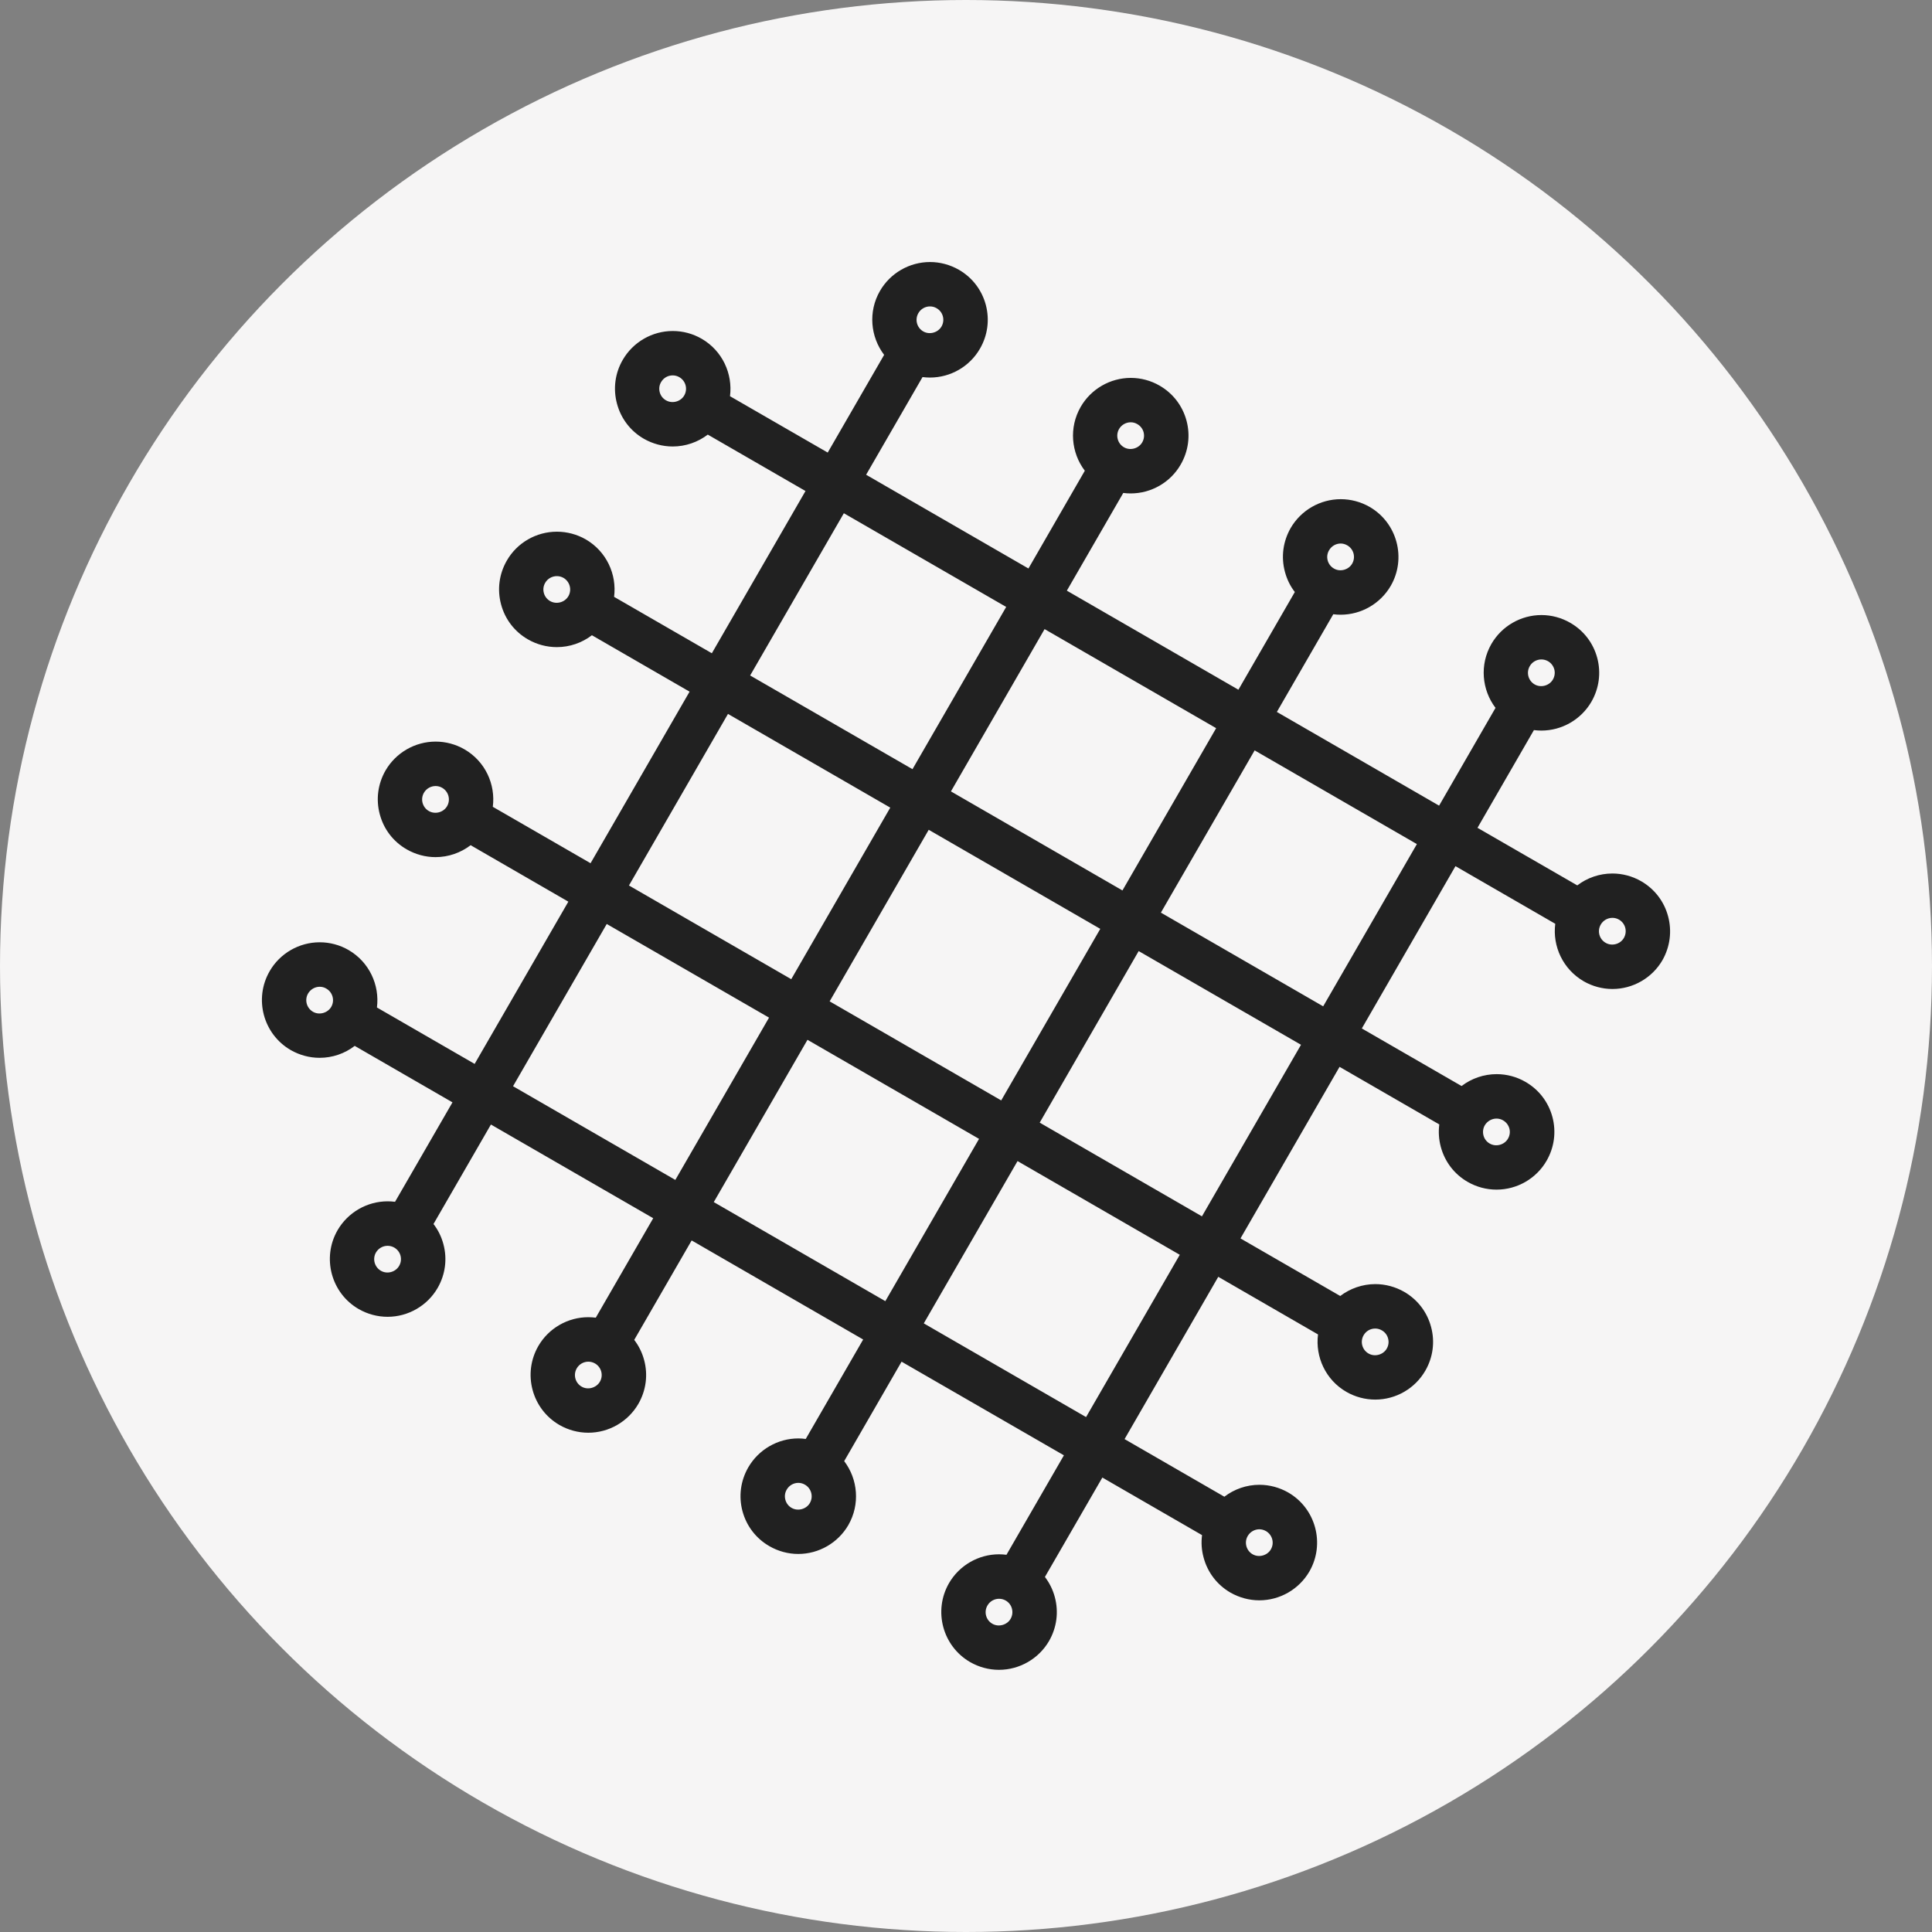
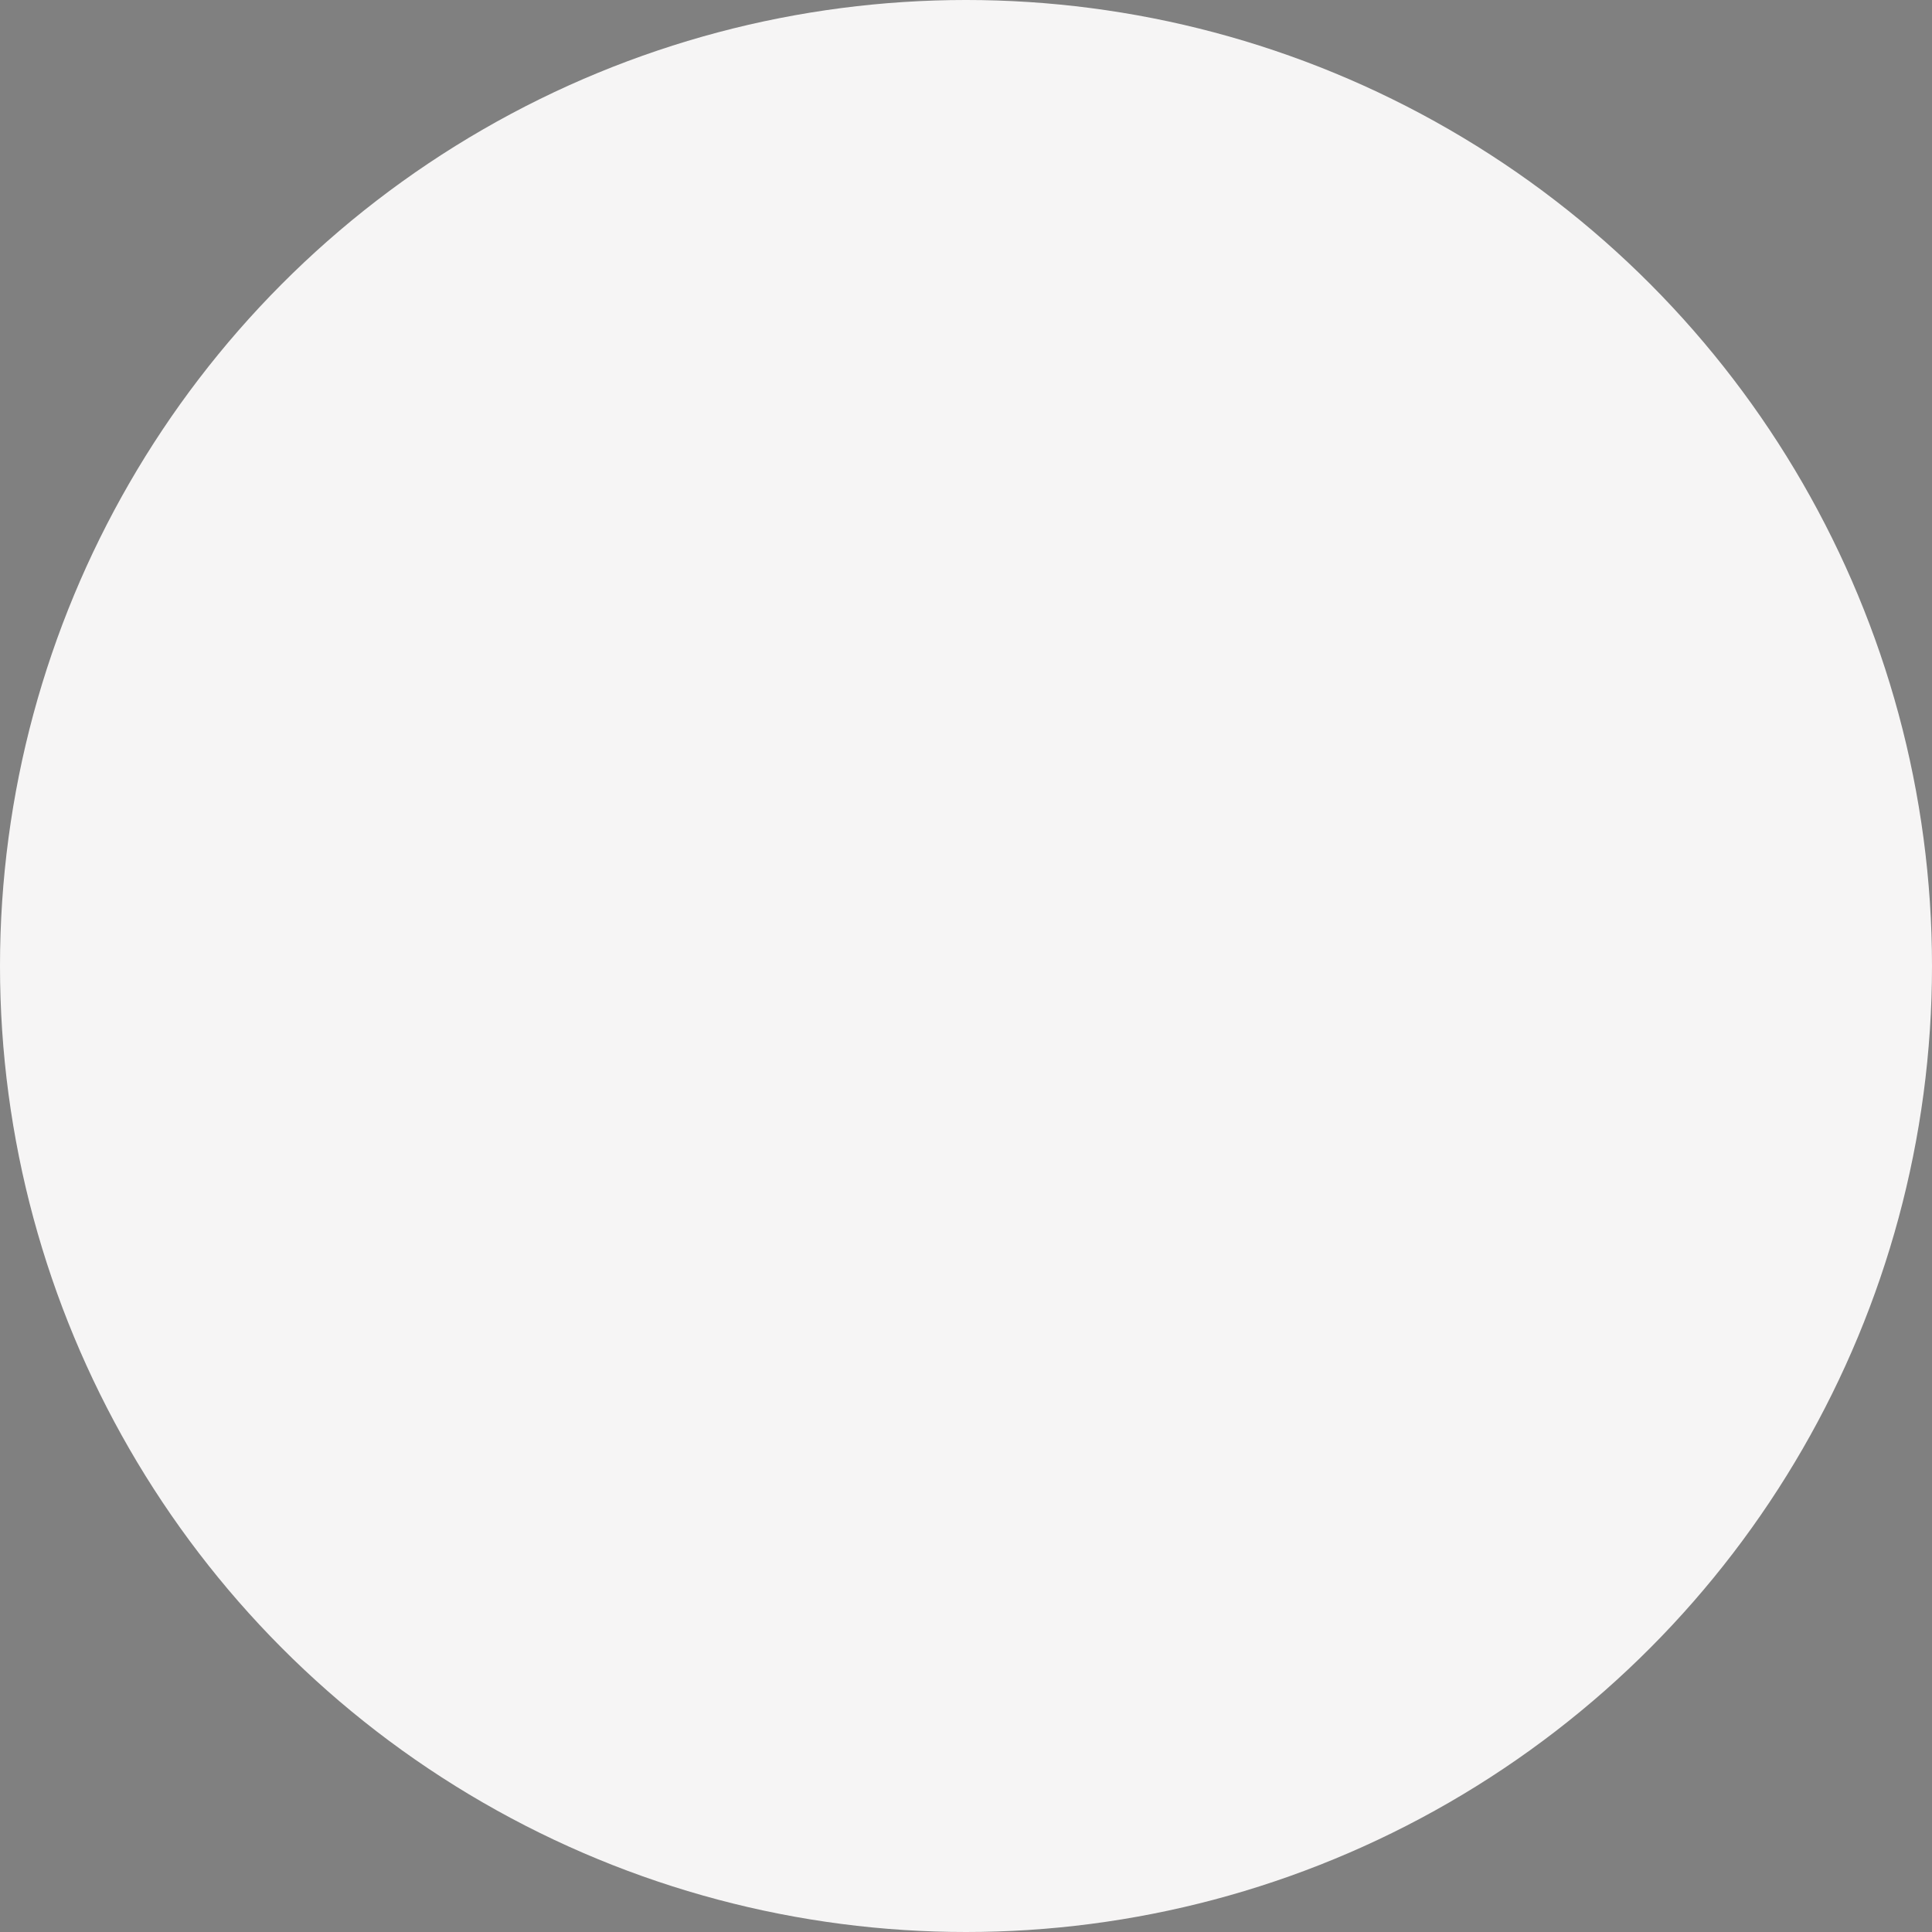
<svg xmlns="http://www.w3.org/2000/svg" width="40" height="40" viewBox="0 0 40 40" fill="none">
  <rect x="0" y="0" width="40" height="40" fill="#808080" stroke="none" />
  <circle cx="20" cy="20" r="20" fill="#F6F5F5" />
-   <path d="M34.536 18.971C34.454 18.663 34.256 18.405 33.979 18.245C33.797 18.14 33.59 18.085 33.383 18.085C33.116 18.085 32.86 18.174 32.656 18.331L30.59 17.139L31.758 15.116C31.81 15.122 31.861 15.126 31.912 15.126C32.338 15.126 32.735 14.897 32.949 14.528C33.108 14.251 33.151 13.929 33.069 13.621C32.986 13.312 32.788 13.054 32.511 12.895C32.33 12.79 32.123 12.734 31.914 12.734C31.488 12.734 31.091 12.963 30.878 13.332C30.63 13.762 30.68 14.283 30.963 14.656L29.795 16.68L26.436 14.74L27.604 12.717C27.654 12.724 27.705 12.727 27.756 12.727C28.183 12.727 28.58 12.498 28.794 12.129C29.123 11.558 28.927 10.825 28.357 10.495C28.174 10.39 27.967 10.335 27.759 10.335C27.332 10.335 26.936 10.564 26.722 10.932C26.563 11.21 26.52 11.531 26.603 11.839C26.644 11.993 26.713 12.135 26.808 12.257L25.64 14.28L22.088 12.229L23.256 10.206C23.307 10.213 23.358 10.216 23.409 10.216C23.836 10.216 24.233 9.987 24.445 9.618C24.605 9.341 24.648 9.019 24.566 8.711C24.483 8.402 24.286 8.144 24.008 7.984C23.827 7.879 23.621 7.824 23.412 7.824C22.985 7.824 22.588 8.054 22.375 8.423C22.127 8.853 22.177 9.374 22.46 9.746L21.293 11.77L17.932 9.829L19.1 7.807C19.151 7.813 19.202 7.817 19.254 7.817C19.68 7.817 20.077 7.588 20.289 7.219C20.449 6.943 20.492 6.62 20.41 6.311C20.327 6.003 20.13 5.745 19.852 5.585C19.67 5.481 19.464 5.425 19.256 5.425C18.829 5.425 18.432 5.654 18.219 6.023C17.971 6.452 18.021 6.974 18.305 7.347L17.137 9.37L15.114 8.203C15.173 7.738 14.956 7.261 14.526 7.013C14.344 6.908 14.138 6.853 13.929 6.853C13.503 6.853 13.106 7.082 12.893 7.451C12.733 7.727 12.691 8.05 12.774 8.358C12.856 8.666 13.054 8.925 13.33 9.084C13.512 9.188 13.719 9.244 13.928 9.244C14.194 9.244 14.449 9.154 14.654 8.998L16.677 10.166L14.738 13.525L12.714 12.357C12.774 11.893 12.557 11.416 12.127 11.167C11.945 11.063 11.739 11.008 11.53 11.008C11.104 11.008 10.706 11.236 10.494 11.605C10.334 11.882 10.291 12.204 10.374 12.513C10.456 12.821 10.654 13.079 10.931 13.238C11.113 13.343 11.32 13.398 11.529 13.398C11.795 13.398 12.049 13.309 12.255 13.152L14.277 14.32L12.227 17.872L10.203 16.704C10.263 16.239 10.046 15.762 9.616 15.514C9.435 15.409 9.228 15.354 9.019 15.354C8.593 15.354 8.196 15.583 7.982 15.952C7.823 16.229 7.78 16.551 7.863 16.859C7.945 17.168 8.143 17.426 8.42 17.585C8.601 17.689 8.808 17.746 9.017 17.746C9.283 17.746 9.538 17.656 9.744 17.499L11.767 18.668L9.827 22.027L7.804 20.859C7.863 20.395 7.646 19.918 7.216 19.669C7.035 19.564 6.828 19.509 6.619 19.509C6.193 19.509 5.795 19.738 5.583 20.107C5.253 20.678 5.449 21.411 6.02 21.741C6.202 21.845 6.408 21.901 6.618 21.901C6.884 21.901 7.139 21.812 7.344 21.654L9.368 22.823L8.179 24.882C8.128 24.875 8.077 24.872 8.026 24.872C7.6 24.872 7.203 25.101 6.989 25.47C6.66 26.04 6.856 26.774 7.427 27.103C7.608 27.207 7.815 27.263 8.025 27.263C8.45 27.263 8.848 27.034 9.061 26.665C9.22 26.388 9.263 26.066 9.18 25.758C9.139 25.604 9.069 25.463 8.975 25.342L10.164 23.282L13.524 25.222L12.335 27.281C12.284 27.275 12.233 27.271 12.181 27.271C11.755 27.271 11.358 27.5 11.145 27.869C10.816 28.44 11.012 29.173 11.583 29.503C11.764 29.607 11.971 29.663 12.18 29.663C12.607 29.663 13.004 29.433 13.217 29.065C13.376 28.788 13.419 28.466 13.336 28.158C13.295 28.005 13.225 27.863 13.131 27.741L14.32 25.682L17.871 27.733L16.682 29.792C16.631 29.785 16.58 29.781 16.529 29.781C16.103 29.781 15.706 30.011 15.493 30.379C15.333 30.656 15.29 30.978 15.372 31.286C15.455 31.595 15.653 31.853 15.93 32.012C16.111 32.117 16.318 32.173 16.527 32.173C16.953 32.173 17.35 31.944 17.564 31.575C17.811 31.145 17.761 30.623 17.478 30.251L18.666 28.192L22.027 30.131L20.838 32.19C20.787 32.184 20.736 32.18 20.684 32.18C20.259 32.18 19.861 32.409 19.648 32.778C19.319 33.349 19.515 34.082 20.086 34.412C20.267 34.516 20.474 34.572 20.682 34.572C21.109 34.572 21.507 34.342 21.72 33.974C21.879 33.697 21.922 33.375 21.839 33.066C21.798 32.913 21.728 32.772 21.634 32.649L22.823 30.591L24.887 31.783C24.867 31.936 24.877 32.093 24.919 32.246C25.001 32.555 25.199 32.813 25.475 32.973C25.658 33.077 25.864 33.133 26.073 33.133C26.499 33.133 26.896 32.904 27.11 32.535C27.438 31.964 27.243 31.231 26.672 30.901C26.491 30.797 26.283 30.741 26.075 30.741C25.809 30.741 25.553 30.831 25.349 30.988L23.283 29.795L25.223 26.435L27.288 27.628C27.229 28.092 27.445 28.569 27.875 28.817C28.058 28.922 28.264 28.977 28.473 28.977C28.9 28.977 29.296 28.748 29.509 28.38C29.669 28.103 29.712 27.781 29.629 27.473C29.547 27.164 29.349 26.906 29.072 26.746C28.89 26.642 28.683 26.586 28.475 26.586C28.209 26.586 27.953 26.676 27.748 26.832L25.683 25.64L27.734 22.088L29.799 23.28C29.779 23.433 29.789 23.59 29.83 23.744C29.913 24.053 30.11 24.311 30.387 24.47C30.569 24.575 30.775 24.63 30.984 24.63C31.411 24.63 31.808 24.401 32.02 24.033C32.18 23.756 32.223 23.434 32.141 23.125C32.058 22.817 31.861 22.559 31.583 22.399C31.402 22.294 31.195 22.239 30.987 22.239C30.72 22.239 30.466 22.328 30.26 22.485L28.195 21.293L30.134 17.933L32.2 19.126C32.14 19.59 32.358 20.066 32.788 20.316C32.969 20.42 33.175 20.476 33.384 20.476C33.81 20.476 34.208 20.246 34.42 19.878C34.576 19.602 34.619 19.28 34.536 18.971ZM31.672 13.792C31.721 13.706 31.814 13.653 31.912 13.653C31.961 13.653 32.007 13.665 32.051 13.69C32.115 13.727 32.16 13.787 32.18 13.858C32.199 13.93 32.188 14.004 32.151 14.069C32.077 14.197 31.902 14.245 31.773 14.17C31.641 14.094 31.595 13.924 31.672 13.792ZM27.517 11.393C27.566 11.307 27.658 11.253 27.757 11.253C27.805 11.253 27.851 11.266 27.894 11.291C28.027 11.367 28.072 11.537 27.995 11.67C27.922 11.797 27.747 11.847 27.618 11.771C27.553 11.734 27.507 11.674 27.488 11.603C27.469 11.531 27.479 11.456 27.517 11.393ZM23.169 8.882C23.218 8.797 23.311 8.743 23.41 8.743C23.458 8.743 23.504 8.755 23.547 8.781C23.612 8.818 23.658 8.878 23.677 8.949C23.695 9.02 23.686 9.094 23.648 9.159C23.575 9.286 23.4 9.336 23.27 9.26C23.138 9.184 23.093 9.014 23.169 8.882ZM19.014 6.483C19.063 6.397 19.155 6.344 19.254 6.344C19.302 6.344 19.349 6.356 19.391 6.381C19.456 6.418 19.502 6.478 19.521 6.549C19.54 6.621 19.53 6.695 19.493 6.76C19.419 6.887 19.244 6.937 19.114 6.861C18.982 6.785 18.937 6.615 19.014 6.483ZM13.788 8.288C13.724 8.252 13.678 8.192 13.659 8.121C13.64 8.049 13.649 7.974 13.687 7.911C13.737 7.824 13.827 7.772 13.927 7.772C13.976 7.772 14.022 7.784 14.065 7.809C14.198 7.886 14.243 8.055 14.166 8.188C14.093 8.315 13.919 8.364 13.788 8.288ZM11.388 12.444C11.325 12.407 11.278 12.347 11.26 12.277C11.24 12.205 11.25 12.13 11.288 12.066C11.337 11.98 11.43 11.928 11.529 11.928C11.577 11.928 11.623 11.94 11.666 11.964C11.798 12.041 11.844 12.211 11.768 12.343C11.693 12.472 11.521 12.52 11.388 12.444ZM8.878 16.791C8.814 16.755 8.769 16.695 8.749 16.623C8.73 16.552 8.74 16.477 8.777 16.413C8.826 16.328 8.919 16.274 9.018 16.274C9.066 16.274 9.113 16.286 9.155 16.311C9.288 16.388 9.333 16.558 9.257 16.69C9.184 16.818 9.01 16.868 8.878 16.791ZM6.48 20.948C6.347 20.871 6.302 20.701 6.378 20.57C6.428 20.484 6.52 20.43 6.619 20.43C6.668 20.43 6.714 20.442 6.756 20.468C6.889 20.544 6.934 20.714 6.858 20.846C6.784 20.973 6.609 21.023 6.48 20.948ZM8.264 26.208C8.19 26.337 8.017 26.386 7.886 26.31C7.753 26.233 7.708 26.063 7.784 25.931C7.834 25.846 7.926 25.793 8.025 25.793C8.073 25.793 8.12 25.805 8.163 25.83C8.227 25.867 8.273 25.927 8.292 25.997C8.311 26.07 8.301 26.144 8.264 26.208ZM12.42 28.607C12.346 28.735 12.171 28.784 12.042 28.709C11.909 28.632 11.864 28.463 11.941 28.33C11.99 28.245 12.082 28.192 12.181 28.192C12.229 28.192 12.275 28.204 12.319 28.229C12.383 28.266 12.429 28.326 12.448 28.397C12.467 28.469 12.457 28.544 12.42 28.607ZM16.768 31.118C16.695 31.245 16.52 31.295 16.389 31.219C16.325 31.183 16.279 31.122 16.26 31.051C16.241 30.98 16.25 30.906 16.288 30.841C16.337 30.755 16.429 30.701 16.529 30.701C16.577 30.701 16.623 30.714 16.666 30.739C16.799 30.816 16.844 30.986 16.768 31.118ZM20.923 33.517C20.849 33.644 20.674 33.693 20.545 33.618C20.412 33.542 20.367 33.372 20.444 33.24C20.493 33.154 20.585 33.101 20.684 33.101C20.733 33.101 20.78 33.113 20.823 33.138C20.887 33.175 20.933 33.235 20.951 33.306C20.97 33.378 20.96 33.452 20.923 33.517ZM26.211 31.7C26.343 31.777 26.389 31.946 26.312 32.078C26.239 32.205 26.064 32.255 25.933 32.179C25.87 32.142 25.824 32.083 25.805 32.011C25.786 31.94 25.795 31.866 25.833 31.801C25.883 31.715 25.975 31.662 26.074 31.662C26.122 31.663 26.168 31.675 26.211 31.7ZM28.61 27.544C28.674 27.58 28.72 27.64 28.739 27.712C28.758 27.783 28.749 27.857 28.711 27.922C28.638 28.05 28.462 28.098 28.334 28.023C28.201 27.947 28.156 27.777 28.232 27.645C28.282 27.558 28.372 27.506 28.473 27.506C28.521 27.506 28.568 27.519 28.61 27.544ZM31.12 23.196C31.184 23.233 31.23 23.293 31.25 23.364C31.269 23.436 31.259 23.51 31.221 23.575C31.148 23.702 30.974 23.752 30.843 23.676C30.779 23.64 30.733 23.58 30.714 23.509C30.695 23.437 30.704 23.362 30.741 23.298C30.792 23.213 30.884 23.159 30.983 23.159C31.031 23.159 31.078 23.171 31.12 23.196ZM25.179 15.076L23.239 18.436L19.688 16.385L21.627 13.025L25.179 15.076ZM22.78 19.231L20.729 22.783L17.177 20.732L19.228 17.18L22.78 19.231ZM17.471 10.626L20.832 12.566L18.892 15.925L15.531 13.985L17.471 10.626ZM15.072 14.781L18.432 16.721L16.382 20.273L13.022 18.333L15.072 14.781ZM10.622 22.489L12.562 19.13L15.922 21.069L13.982 24.429L10.622 22.489ZM14.778 24.888L16.718 21.528L20.27 23.579L18.33 26.939L14.778 24.888ZM22.486 29.339L19.126 27.399L21.067 24.039L24.426 25.979L22.486 29.339ZM24.885 25.183L21.526 23.243L23.575 19.691L26.936 21.631L24.885 25.183ZM27.395 20.835L24.035 18.895L25.976 15.536L29.335 17.476L27.395 20.835ZM33.621 19.419C33.547 19.548 33.373 19.596 33.243 19.52C33.11 19.444 33.065 19.274 33.142 19.142C33.191 19.057 33.283 19.003 33.383 19.003C33.431 19.003 33.477 19.015 33.52 19.04C33.584 19.077 33.63 19.137 33.649 19.208C33.668 19.28 33.657 19.355 33.621 19.419Z" fill="#212121" />
</svg>